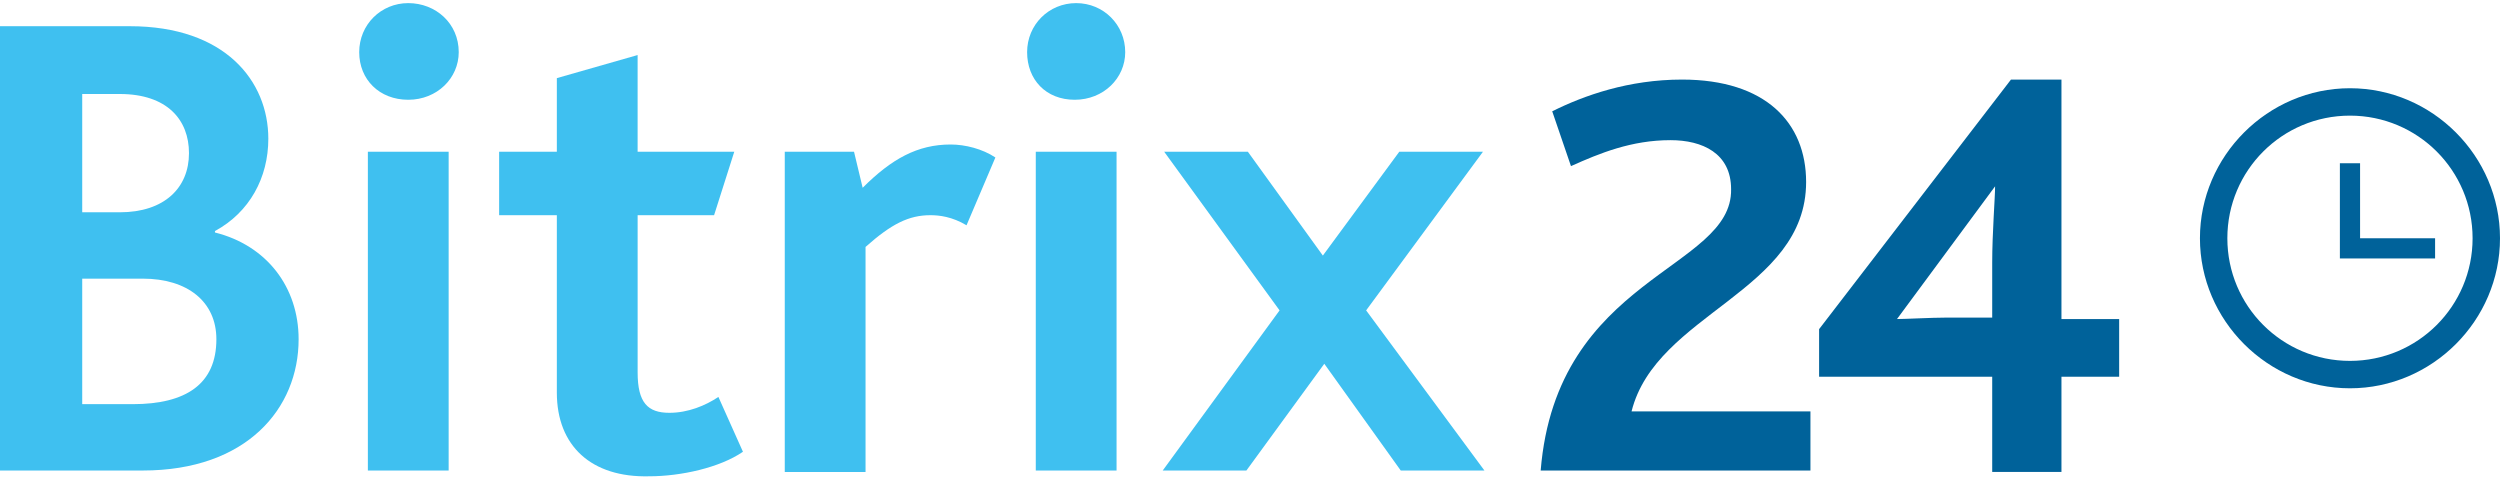
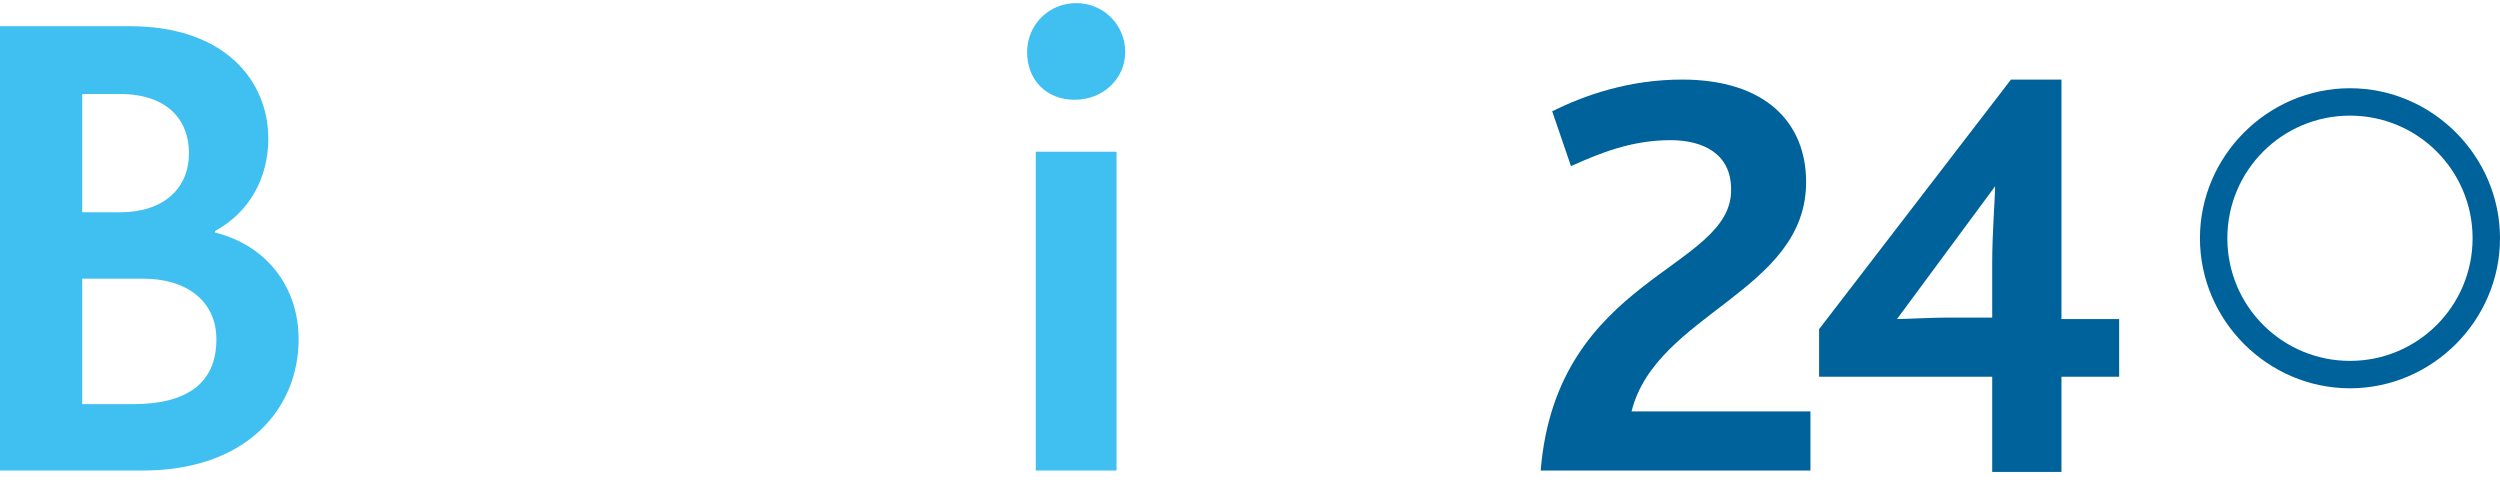
<svg xmlns="http://www.w3.org/2000/svg" width="170" height="33" viewBox="0 0 170 33" fill="none">
  <g clip-path="url(#clip0_417_3332)">
    <path d="M104.766 31.995H123.11V27.973H110.946C112.614 21.303 122.816 19.831 122.816 12.376C122.816 8.354 120.069 5.411 114.38 5.411C110.75 5.411 107.709 6.49 105.551 7.569L106.826 11.296C108.788 10.414 110.946 9.531 113.595 9.531C115.753 9.531 117.715 10.414 117.715 12.866C117.813 18.36 105.845 18.752 104.766 31.995Z" fill="#00629A" />
    <path d="M159.798 26.404C154.207 26.404 149.596 21.793 149.596 16.202C149.596 10.61 154.207 6 159.798 6C165.39 6 170 10.61 170 16.202C170 21.793 165.39 26.404 159.798 26.404ZM159.798 7.863C155.188 7.863 151.46 11.591 151.46 16.202C151.46 20.812 155.188 24.54 159.798 24.54C164.409 24.54 168.136 20.812 168.136 16.202C168.136 11.591 164.409 7.863 159.798 7.863Z" fill="#00629A" />
-     <path d="M165.586 16.202H160.485V11.101H159.112V17.575H165.586L165.586 16.202Z" fill="#00629A" />
    <path d="M0 1.782H8.829C15.303 1.782 18.246 5.509 18.246 9.433C18.246 12.082 16.971 14.436 14.617 15.711V15.809C18.148 16.692 20.306 19.537 20.306 23.068C20.306 27.777 16.774 31.995 9.712 31.995H0V1.782ZM8.142 14.436C11.183 14.436 12.851 12.768 12.851 10.414C12.851 8.158 11.379 6.392 8.142 6.392H5.591V14.436H8.142V14.436ZM9.025 27.483C12.654 27.483 14.714 26.109 14.714 23.068C14.714 20.518 12.752 18.948 9.711 18.948H5.591V27.483H9.025Z" fill="#3FC0F0" />
-     <path d="M24.426 3.547C24.426 1.684 25.897 0.212 27.761 0.212C29.625 0.212 31.194 1.586 31.194 3.547C31.194 5.313 29.723 6.784 27.761 6.784C25.799 6.784 24.426 5.411 24.426 3.547ZM25.015 10.316H30.508V31.995H25.015V10.316Z" fill="#3FC0F0" />
-     <path d="M37.865 26.698V14.632H33.941V10.316H37.865V5.313L43.358 3.743V10.316H49.931L48.558 14.632H43.359V25.325C43.359 27.385 44.045 28.071 45.517 28.071C46.792 28.071 47.969 27.581 48.852 26.992L50.52 30.72C48.95 31.799 46.302 32.388 44.144 32.388C40.219 32.486 37.865 30.328 37.865 26.698Z" fill="#3FC0F0" />
-     <path d="M53.462 10.316H58.073L58.661 12.769C60.623 10.807 62.389 9.826 64.645 9.826C65.626 9.826 66.803 10.12 67.686 10.709L65.724 15.319C64.743 14.731 63.86 14.633 63.272 14.633C61.8 14.633 60.623 15.221 58.857 16.791V32.094H53.364V10.317H53.462V10.316Z" fill="#3FC0F0" />
    <path d="M69.844 3.547C69.844 1.684 71.316 0.212 73.179 0.212C75.043 0.212 76.515 1.684 76.515 3.547C76.515 5.313 75.043 6.784 73.081 6.784C71.119 6.784 69.844 5.411 69.844 3.547ZM70.433 10.316H75.926V31.995H70.433V10.316Z" fill="#3FC0F0" />
-     <path d="M87.011 21.106L79.163 10.316H84.853L89.954 17.379L95.153 10.316H100.843L92.897 21.106L100.941 31.995H95.251L90.052 24.736L84.755 31.995H79.065L87.011 21.106Z" fill="#3FC0F0" />
    <path d="M140.179 21.695V5.411H136.746L123.699 22.382V25.619H135.47V32.093H140.179V25.619H144.103V21.695H140.179V21.695ZM135.47 17.869V21.597H132.331C131.35 21.597 129.584 21.695 128.996 21.695L135.666 12.67C135.667 13.455 135.47 15.809 135.47 17.869Z" fill="#00629A" />
  </g>
  <defs>
    <clipPath id="clip0_417_3332">
      <rect width="170" height="32.603" fill="white" />
    </clipPath>
  </defs>
</svg>